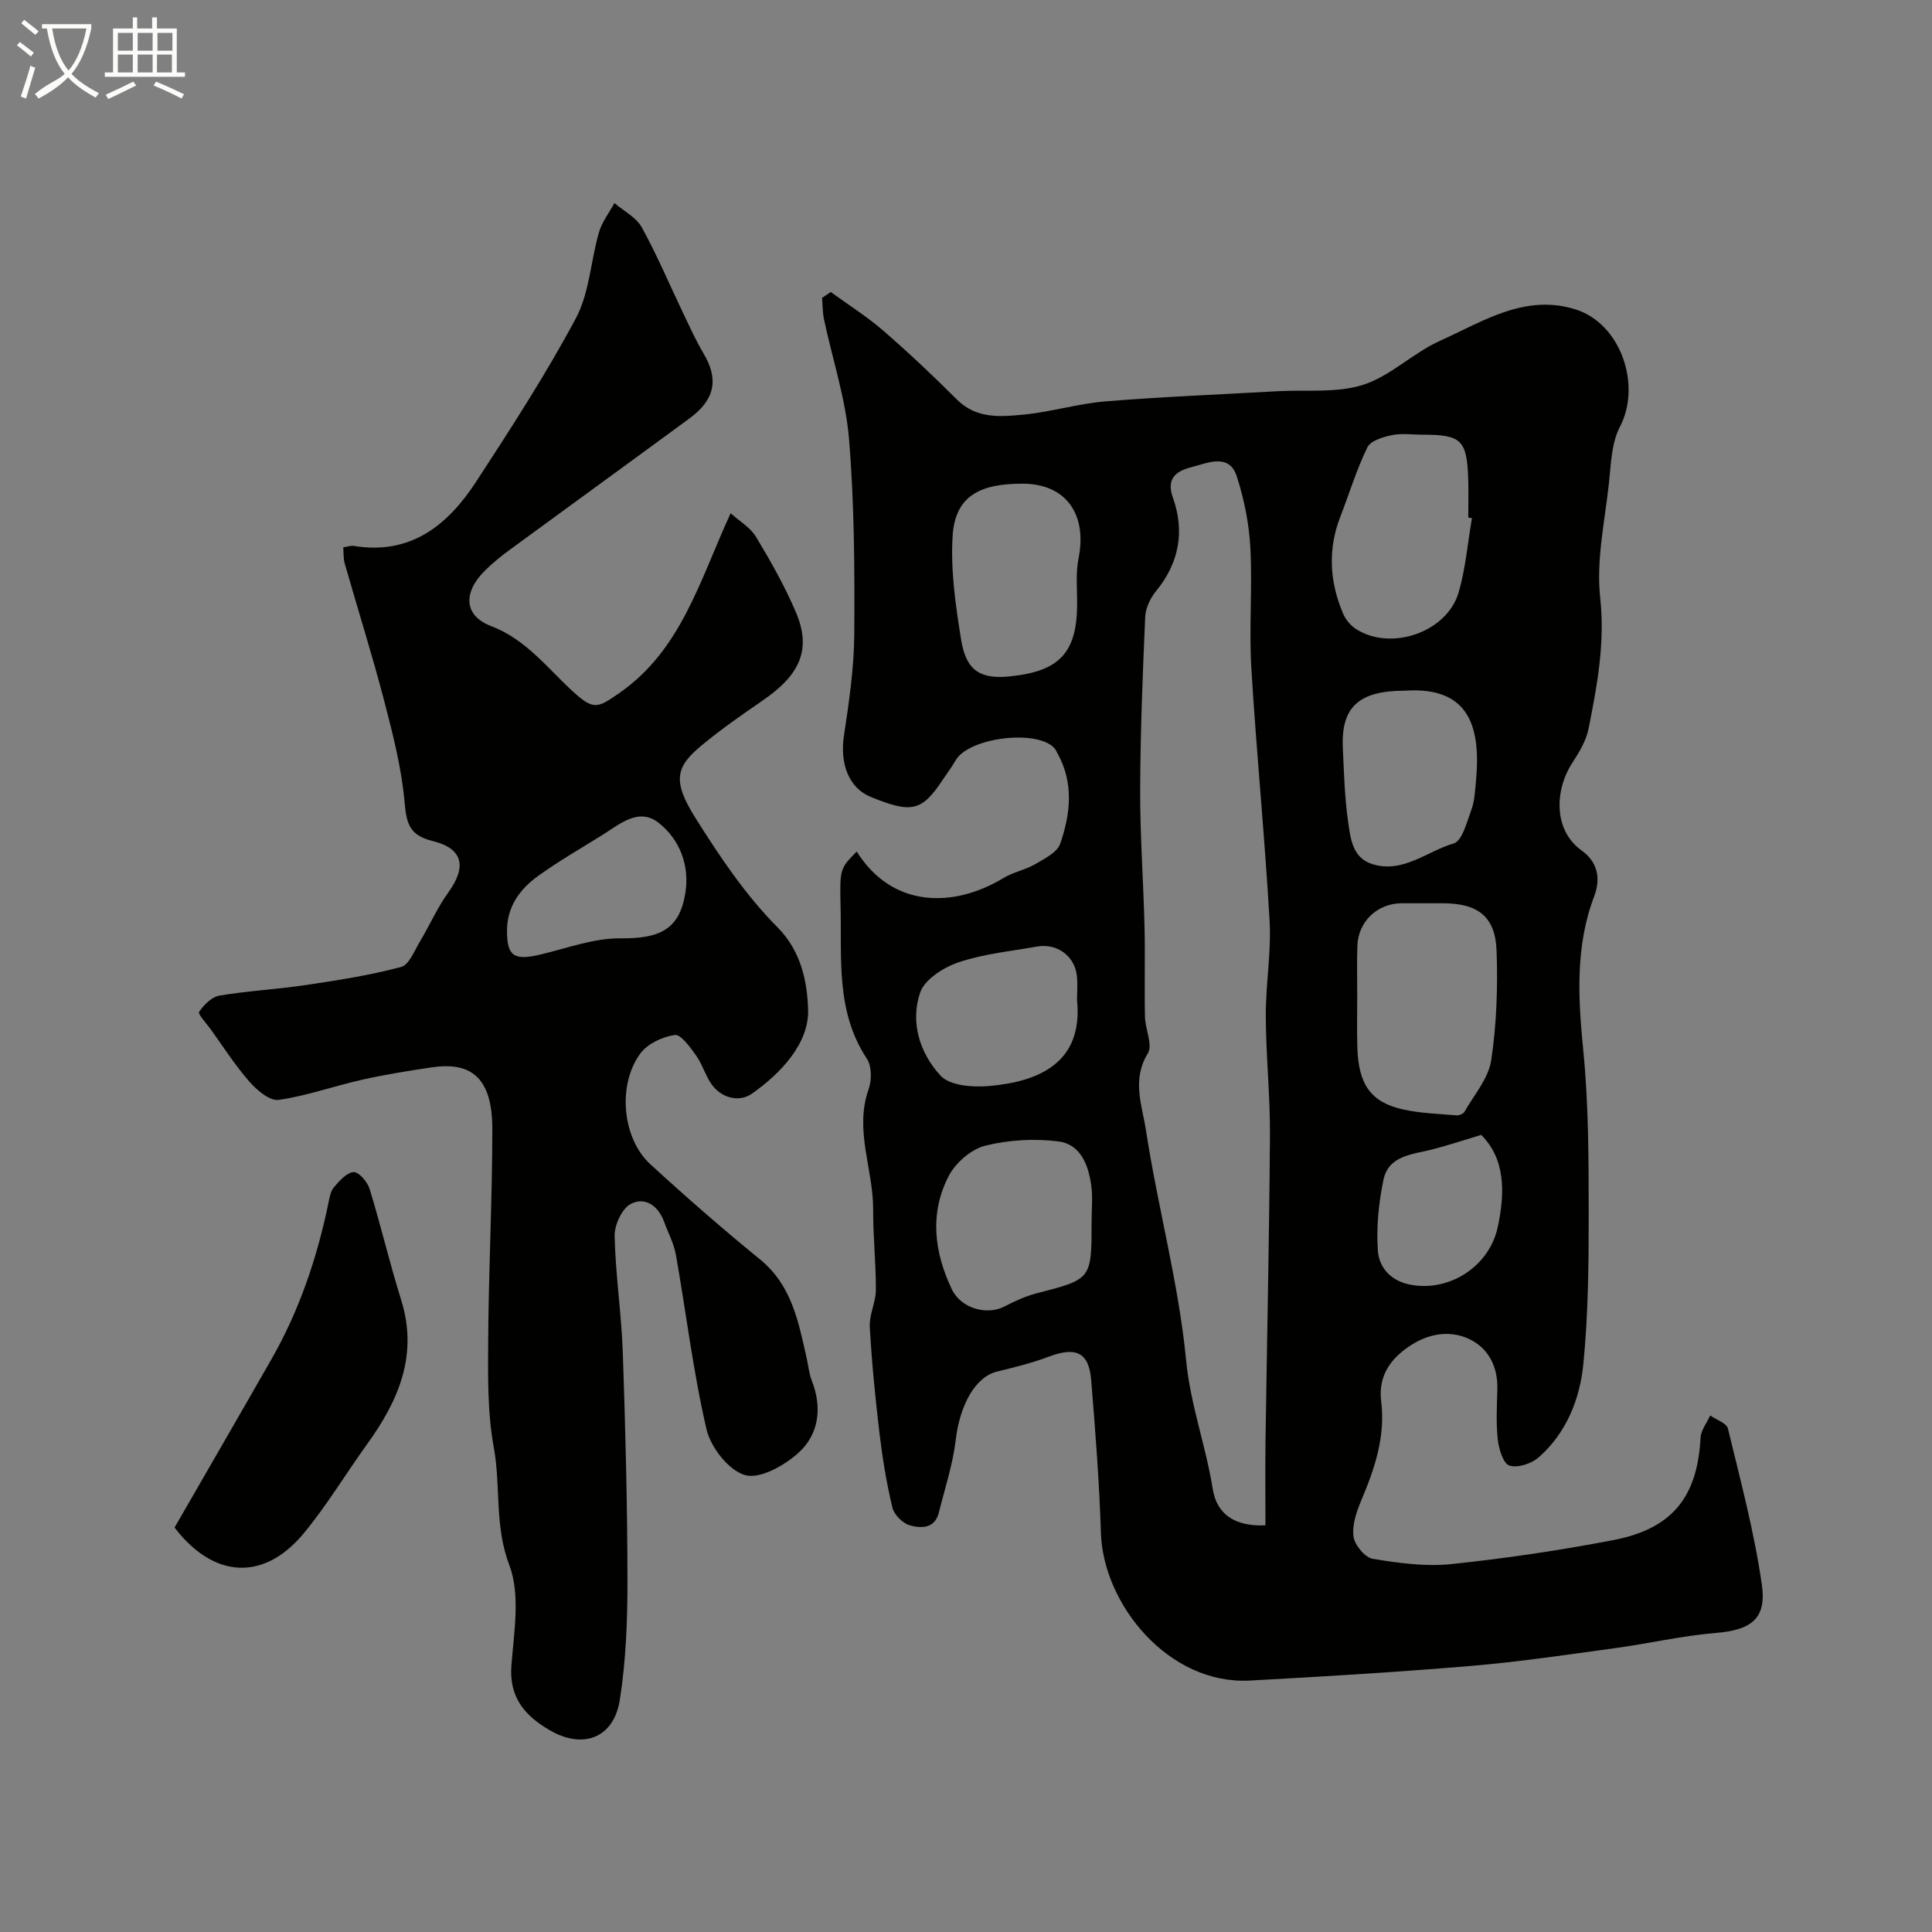
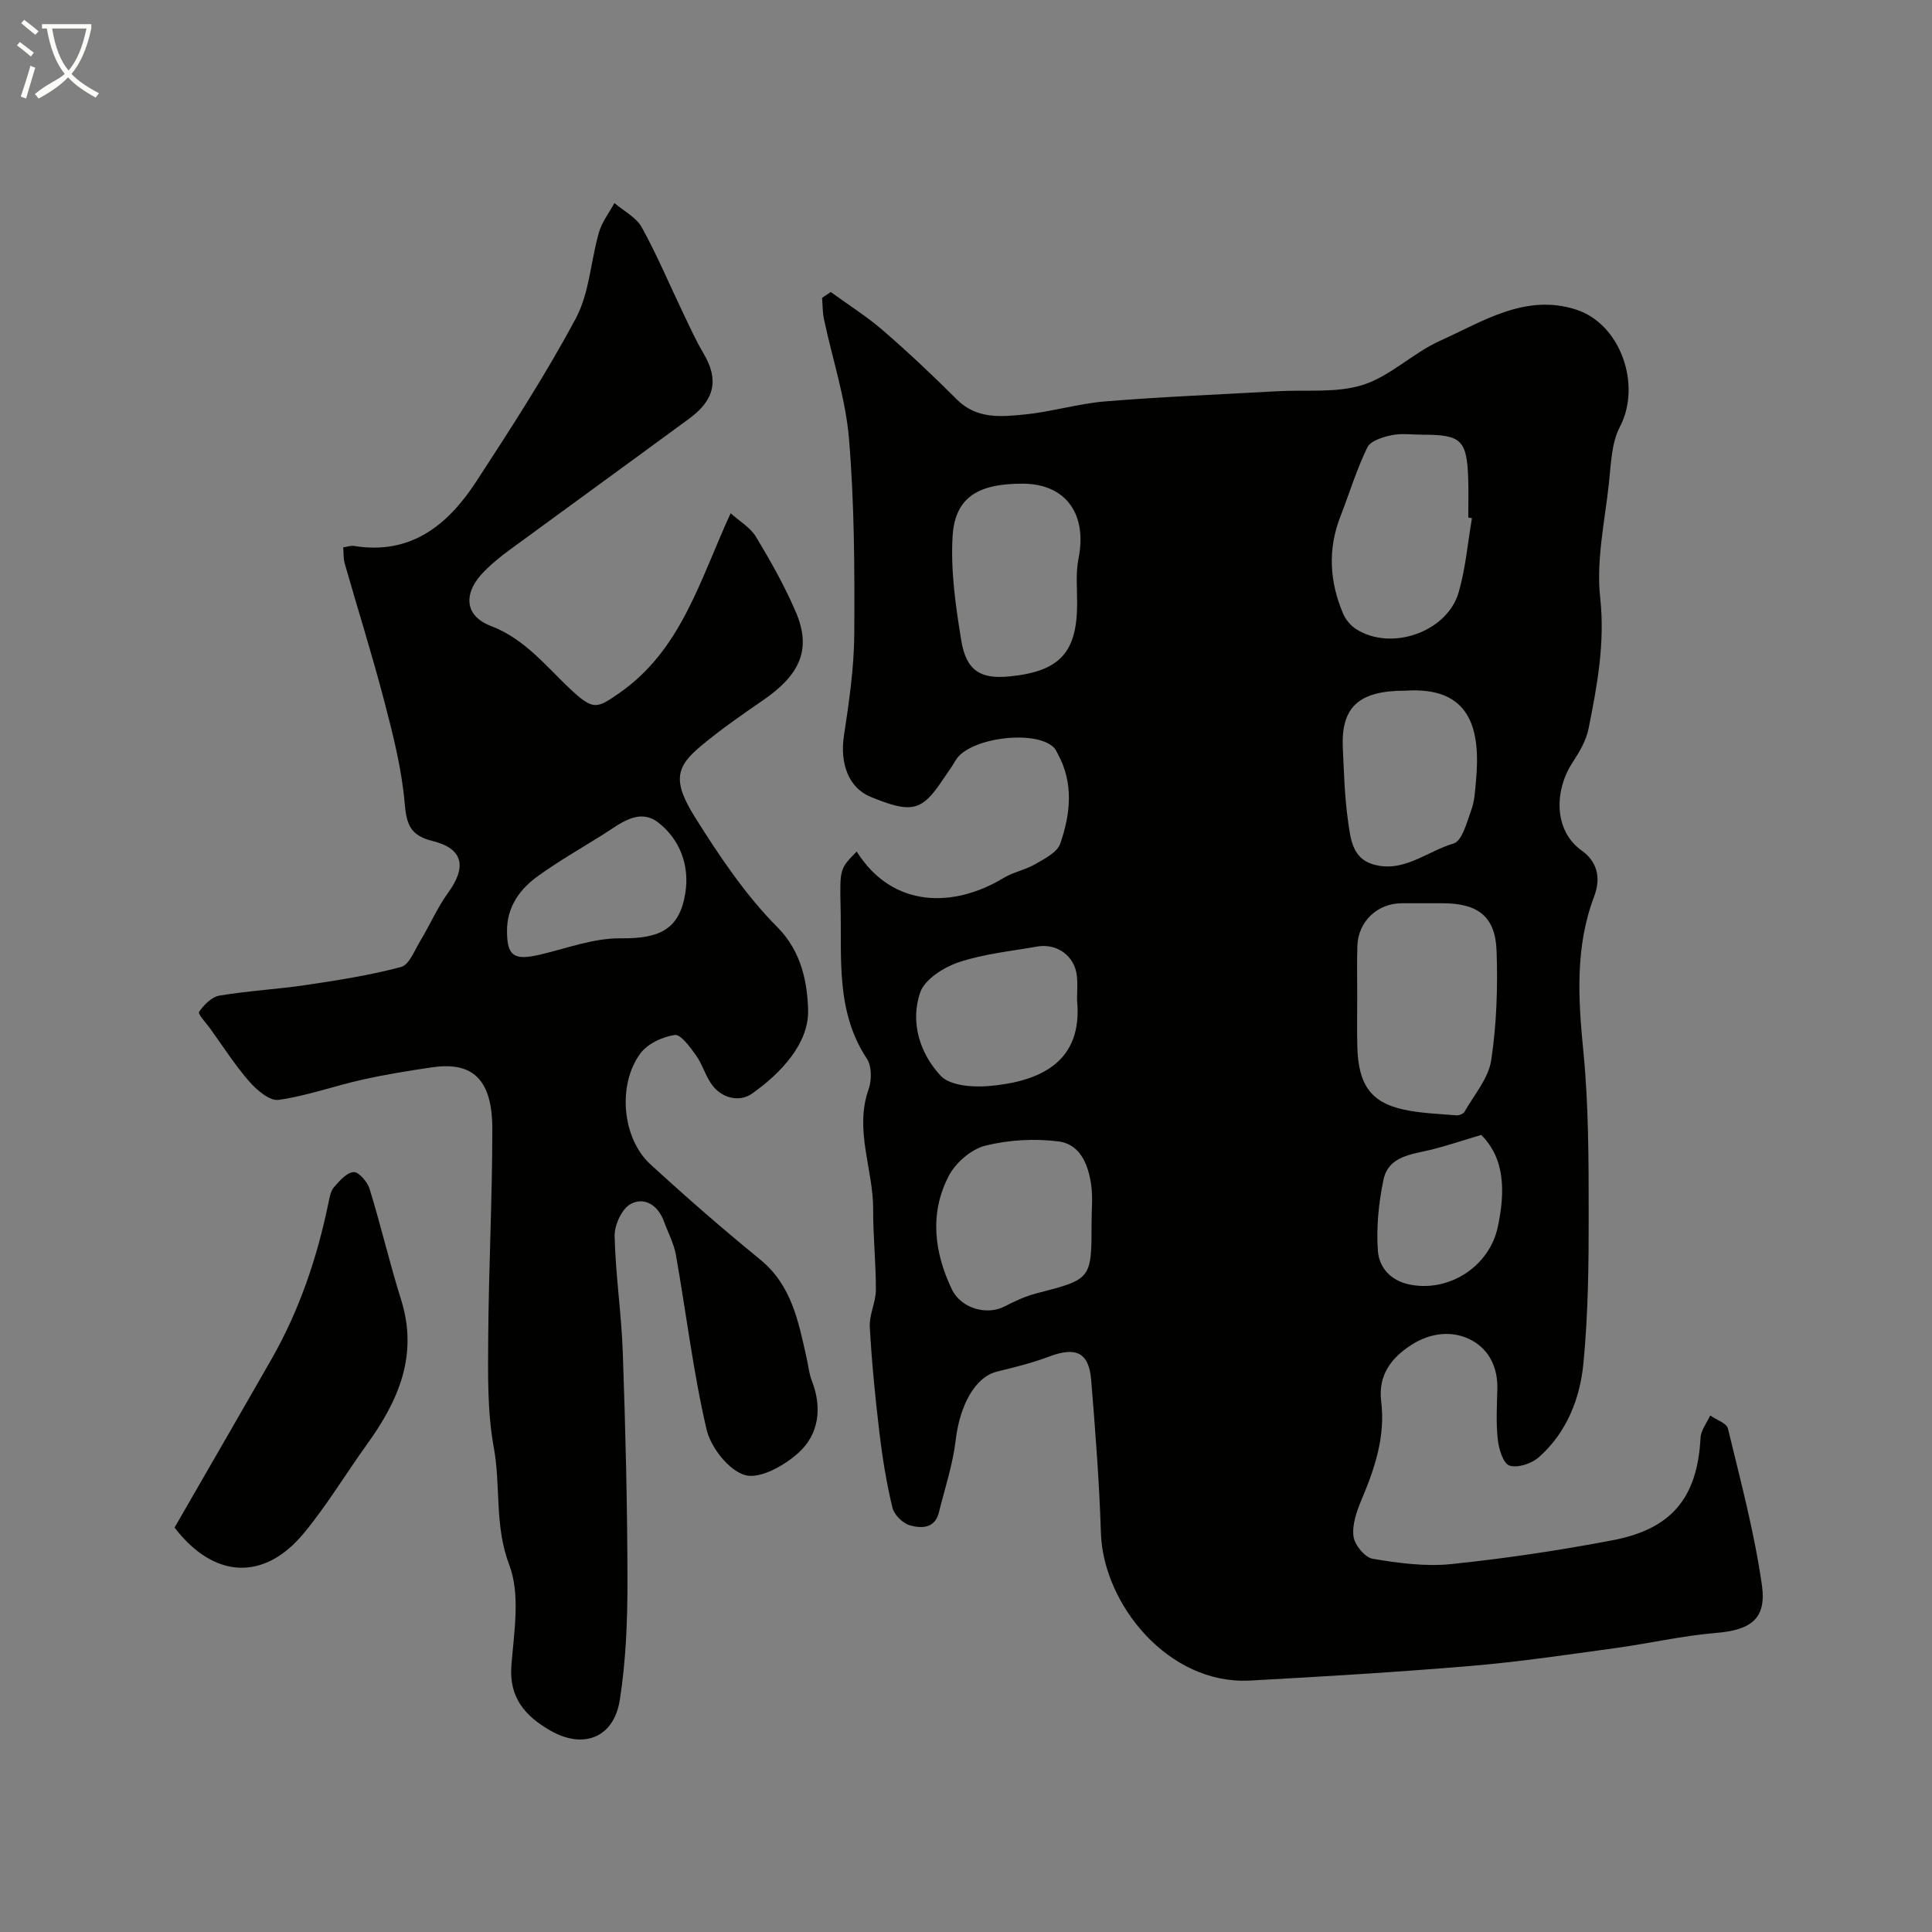
<svg xmlns="http://www.w3.org/2000/svg" enable-background="new 0 0 400 400" viewBox="0 0 400 400">
  <rect x="0" y="0" width="400" height="400" fill="#808080" stroke="none" />
  <path d="m6.4 11.7c-1-.8-1.9-1.6-2.9-2.3l.6-.7c.9.7 1.9 1.4 2.9 2.2zm-2.1 8.3c.7-2.1 1.4-4.2 2-6.4.2.1.6.3 1 .4-.7 2.3-1.3 4.4-1.9 6.4zm3-12.8c-1.1-.9-2.1-1.7-2.9-2.4l.6-.7c1 .8 2 1.5 3 2.4zm1.4-1.3v-.9h10.2v.9c-.9 4.2-2.3 7.3-4.1 9.4 1.3 1.4 3.2 2.7 5.7 4-.2.2-.4.5-.7.9-2.5-1.4-4.4-2.7-5.7-4.2-1.4 1.5-3.5 3-6.1 4.4 0 0 0 0-.1-.1-.3-.4-.5-.7-.7-.8 2.7-2.3 4.7-2.8 6.2-4.2-1.8-2.2-3-5.3-3.7-9.4zm9.2 0h-7.1c.6 3.8 1.7 6.7 3.4 8.7 1.7-2 2.9-4.8 3.7-8.7z" fill="#fbfcfa" />
-   <path d="m31.6 3.6h.9v2.3h4.1v9.1h1.7v.9h-16.6v-.9h1.7v-9.1h4.1v-2.3h.9v2.3h3.1v-2.3zm-4 13.3.6.8c-1.9.9-3.8 1.9-5.8 2.8-.2-.3-.3-.6-.5-.9 2-.9 3.9-1.8 5.7-2.7zm-3.2-10.1v3.7h3.1v-3.7zm0 4.5v3.7h3.1v-3.7zm4.1-4.5v3.7h3.1v-3.7zm0 4.5v3.7h3.1v-3.7zm9.1 9.1c-2.1-1.1-4.1-2-5.8-2.7l.5-.8c2.2.9 4.1 1.8 5.8 2.6zm-1.9-13.6h-3.1v3.7h3.1zm-3.2 4.5v3.7h3.1v-3.7z" fill="#fbfcfa" />
  <g fill="#010100">
-     <path d="m172 60.46c3.64 2.65 7.48 5.06 10.87 8 5.25 4.55 10.32 9.33 15.23 14.24 4.07 4.08 9.08 3.6 13.91 3.13 5.66-.55 11.21-2.27 16.87-2.73 11.85-.96 23.73-1.43 35.6-2.1 5.93-.34 12.22.42 17.71-1.32 5.68-1.81 10.34-6.59 15.89-9.09 8.89-4.01 17.68-9.85 28.15-6.52 9.42 2.99 13.64 15.75 9.16 24.28-1.79 3.41-1.85 7.81-2.29 11.81-.86 7.84-2.64 15.85-1.8 23.55 1.03 9.42-.62 18.23-2.41 27.17-.49 2.45-1.9 4.83-3.3 6.97-3.78 5.74-3.97 14.06 1.86 18.23 3.14 2.24 4.11 5.55 2.6 9.52-3.96 10.45-3.31 21.17-2.23 32.1 1.1 11.19 1.09 22.52 1.1 33.79.01 10.26-.1 20.58-1.09 30.78-.71 7.33-3.47 14.35-9.24 19.44-1.49 1.32-4.37 2.27-6.08 1.72-1.28-.41-2.19-3.43-2.41-5.39-.38-3.46-.18-6.99-.09-10.49.11-4.33-1.63-8.01-5.21-10-4.03-2.23-8.63-1.61-12.5.84-4.16 2.64-7.03 6.26-6.34 11.77.9 7.25-1.34 13.9-4.12 20.47-.99 2.35-1.93 5.1-1.61 7.49.23 1.75 2.36 4.34 3.97 4.61 5.34.89 10.91 1.65 16.25 1.1 11.2-1.16 22.37-2.83 33.44-4.94 11.98-2.28 17.53-8.56 18.19-21.21.08-1.57 1.3-3.08 2-4.62 1.27.89 3.4 1.58 3.67 2.71 2.6 10.74 5.47 21.47 7.03 32.38 1.02 7.13-2.39 9.34-9.57 9.94-6.98.58-13.87 2.19-20.83 3.14-9.89 1.35-19.77 2.83-29.71 3.67-15.28 1.29-30.58 2.21-45.89 3.04-16.85.91-30.39-15.79-30.85-30.59-.33-10.54-1.15-21.08-2.01-31.6-.47-5.79-3.17-6.99-8.79-4.86-3.47 1.31-7.11 2.2-10.73 3.09-4.51 1.12-7.68 6.94-8.53 14.16-.6 5.07-2.25 10.02-3.49 15.02-.83 3.36-3.68 3.29-5.98 2.65-1.48-.41-3.28-2.18-3.63-3.66-1.22-5.05-2.06-10.22-2.68-15.38-.87-7.33-1.6-14.68-2.01-22.05-.14-2.51 1.24-5.08 1.26-7.62.03-5.54-.59-11.09-.56-16.63.05-8.33-3.95-16.46-.94-24.97.66-1.87.66-4.76-.36-6.3-6.5-9.82-5.18-20.87-5.45-31.65-.19-7.78-.04-7.78 3.34-11.25 7.42 11.81 20.13 11.7 30.43 5.46 2.02-1.22 4.5-1.66 6.54-2.85 1.94-1.13 4.55-2.43 5.17-4.24 2.12-6.14 2.84-12.51-.52-18.61-.24-.43-.43-.91-.76-1.25-3.77-3.86-17.66-2.07-20.36 2.59-.82 1.41-1.81 2.74-2.72 4.1-4.31 6.48-6.43 6.97-14.94 3.46-4.49-1.85-6.36-6.88-5.48-12.64 1.06-6.97 2.09-14.03 2.14-21.06.08-13.46.02-26.97-1.09-40.37-.69-8.34-3.43-16.51-5.18-24.78-.31-1.44-.27-2.96-.4-4.44.61-.4 1.2-.8 1.8-1.21zm90 255.34c0-5.99-.07-11.66.01-17.33.3-21.1.78-42.2.92-63.3.06-8.26-.83-16.53-.86-24.8-.03-6.6 1.16-13.23.78-19.8-.99-17.42-2.73-34.8-3.77-52.22-.5-8.3.24-16.68-.21-24.98-.27-4.98-1.28-10.05-2.83-14.8-1.53-4.71-5.91-2.76-8.91-1.98-2.64.69-5.98 1.77-4.3 6.43 2.49 6.93 1.33 13.49-3.48 19.36-1.19 1.45-2.17 3.52-2.25 5.34-.52 11.92-1 23.86-1.04 35.79-.03 9.45.67 18.9.9 28.36.15 6.19-.04 12.39.09 18.59.05 2.6 1.67 5.89.59 7.64-3.37 5.45-1.16 10.85-.38 15.92 2.44 15.93 6.77 31.62 8.31 47.6.89 9.24 4.08 17.68 5.51 26.64.85 5.33 4.68 7.83 10.92 7.54zm19-109.52c0 3.49-.08 6.98.02 10.47.21 7.71 2.72 11.4 9.34 12.92 3.63.83 7.44.93 11.18 1.25.55.05 1.44-.32 1.69-.77 1.98-3.5 4.95-6.89 5.51-10.64 1.12-7.46 1.38-15.13 1.11-22.68-.26-7.12-3.9-9.82-11.19-9.82-2.82 0-5.65-.01-8.47 0-5.03.03-8.99 3.77-9.16 8.81-.12 3.47-.03 6.97-.03 10.46zm23.75-99c-.25-.04-.5-.09-.76-.13 0-2.66.07-5.33-.01-7.99-.27-8.05-1.43-9.16-9.38-9.16-2.16 0-4.4-.33-6.47.1-1.82.37-4.37 1.16-5.03 2.52-2.24 4.59-3.73 9.54-5.59 14.33-2.64 6.78-2.24 13.48.55 20.06.52 1.24 1.54 2.48 2.67 3.21 7.23 4.68 18.87.68 21.27-7.58 1.44-4.98 1.87-10.23 2.75-15.36zm-78.75 145.72c0-2.5.27-5.03-.06-7.49-.56-4.25-2.21-8.61-6.79-9.19-4.96-.63-10.3-.33-15.15.88-2.89.72-6.09 3.47-7.52 6.17-4.07 7.73-3.09 15.84.57 23.53 1.93 4.06 7.34 5.48 10.97 3.57 2.08-1.09 4.28-2.1 6.55-2.69 11.42-2.94 11.43-2.88 11.43-14.78zm-16.95-112.96c10.33-1.03 13.93-4.93 13.96-15.01.01-3.15-.32-6.39.29-9.43 1.81-9.01-2.49-15.46-11.62-15.46-8.65 0-13.93 2.44-14.45 10.82-.44 7.15.62 14.48 1.78 21.6 1.04 6.33 4 8.09 10.04 7.48zm81.82 2.96c-9.55 0-13.26 3.39-12.85 11.91.24 5.09.37 10.21 1.1 15.25.49 3.42.86 7.47 5.05 8.76 6.33 1.95 11.27-2.68 16.79-4.29 1.77-.52 2.74-4.45 3.67-6.97.67-1.8.75-3.84.94-5.78 1.07-11.13-1.18-19.81-14.7-18.88zm-67.88 64.06c0-1.66.14-3.33-.03-4.98-.43-4.15-4.11-6.85-8.29-6.1-5.43.97-11.01 1.5-16.19 3.25-3.1 1.04-7.03 3.53-7.97 6.26-2.11 6.15-.06 12.62 4.24 17.23 1.92 2.06 6.6 2.42 9.91 2.14 10.48-.89 19.62-4.84 18.33-17.8zm83.68 27.91c-3.95 1.18-7.06 2.23-10.23 3.03-4.09 1.03-8.99 1.24-10.03 6.35-.98 4.78-1.49 9.81-1.13 14.65.25 3.32 2.52 6.11 6.52 6.94 8.17 1.68 16.53-3.69 18.29-11.87 1.57-7.32 1.52-14.18-3.42-19.1z" />
+     <path d="m172 60.46c3.64 2.65 7.48 5.06 10.87 8 5.25 4.55 10.32 9.33 15.23 14.24 4.07 4.08 9.08 3.6 13.91 3.13 5.66-.55 11.21-2.27 16.87-2.73 11.85-.96 23.73-1.43 35.6-2.1 5.93-.34 12.22.42 17.71-1.32 5.68-1.81 10.34-6.59 15.89-9.09 8.89-4.01 17.68-9.85 28.15-6.52 9.42 2.99 13.64 15.75 9.16 24.28-1.79 3.41-1.85 7.81-2.29 11.81-.86 7.84-2.64 15.85-1.8 23.55 1.03 9.42-.62 18.23-2.41 27.17-.49 2.45-1.9 4.83-3.3 6.97-3.78 5.74-3.97 14.06 1.86 18.23 3.14 2.24 4.11 5.55 2.6 9.52-3.96 10.45-3.31 21.17-2.23 32.1 1.1 11.19 1.09 22.52 1.1 33.79.01 10.26-.1 20.58-1.09 30.78-.71 7.33-3.47 14.35-9.24 19.44-1.49 1.32-4.37 2.27-6.08 1.72-1.28-.41-2.19-3.43-2.41-5.39-.38-3.46-.18-6.99-.09-10.49.11-4.33-1.63-8.01-5.21-10-4.03-2.23-8.63-1.61-12.5.84-4.16 2.64-7.03 6.26-6.34 11.77.9 7.25-1.34 13.9-4.12 20.47-.99 2.35-1.93 5.1-1.61 7.49.23 1.75 2.36 4.34 3.97 4.61 5.34.89 10.91 1.65 16.25 1.1 11.2-1.16 22.37-2.83 33.44-4.94 11.98-2.28 17.53-8.56 18.19-21.21.08-1.57 1.3-3.08 2-4.62 1.27.89 3.4 1.58 3.67 2.71 2.6 10.74 5.47 21.47 7.03 32.38 1.02 7.13-2.39 9.34-9.57 9.94-6.98.58-13.87 2.19-20.83 3.14-9.89 1.35-19.77 2.83-29.71 3.67-15.28 1.29-30.58 2.21-45.89 3.04-16.85.91-30.39-15.79-30.85-30.59-.33-10.54-1.15-21.08-2.01-31.6-.47-5.79-3.17-6.99-8.79-4.86-3.47 1.31-7.11 2.2-10.73 3.09-4.51 1.12-7.68 6.94-8.53 14.16-.6 5.07-2.25 10.02-3.49 15.02-.83 3.36-3.68 3.29-5.98 2.65-1.48-.41-3.28-2.18-3.63-3.66-1.22-5.05-2.06-10.22-2.68-15.38-.87-7.33-1.6-14.68-2.01-22.05-.14-2.51 1.24-5.08 1.26-7.62.03-5.54-.59-11.09-.56-16.63.05-8.33-3.95-16.46-.94-24.97.66-1.87.66-4.76-.36-6.3-6.5-9.82-5.18-20.87-5.45-31.65-.19-7.78-.04-7.78 3.34-11.25 7.42 11.81 20.13 11.7 30.43 5.46 2.02-1.22 4.5-1.66 6.54-2.85 1.94-1.13 4.55-2.43 5.17-4.24 2.12-6.14 2.84-12.51-.52-18.61-.24-.43-.43-.91-.76-1.25-3.77-3.86-17.66-2.07-20.36 2.59-.82 1.41-1.81 2.74-2.72 4.1-4.31 6.48-6.43 6.97-14.94 3.46-4.49-1.85-6.36-6.88-5.48-12.64 1.06-6.97 2.09-14.03 2.14-21.06.08-13.46.02-26.97-1.09-40.37-.69-8.34-3.43-16.51-5.18-24.78-.31-1.44-.27-2.96-.4-4.44.61-.4 1.2-.8 1.8-1.21zm90 255.34zm19-109.52c0 3.49-.08 6.98.02 10.47.21 7.71 2.72 11.4 9.34 12.92 3.63.83 7.44.93 11.18 1.25.55.05 1.44-.32 1.69-.77 1.98-3.5 4.95-6.89 5.51-10.64 1.12-7.46 1.38-15.13 1.11-22.68-.26-7.12-3.9-9.82-11.19-9.82-2.82 0-5.65-.01-8.47 0-5.03.03-8.99 3.77-9.16 8.81-.12 3.47-.03 6.97-.03 10.46zm23.75-99c-.25-.04-.5-.09-.76-.13 0-2.66.07-5.33-.01-7.99-.27-8.05-1.43-9.16-9.38-9.16-2.16 0-4.4-.33-6.47.1-1.82.37-4.37 1.16-5.03 2.52-2.24 4.59-3.73 9.54-5.59 14.33-2.64 6.78-2.24 13.48.55 20.06.52 1.24 1.54 2.48 2.67 3.21 7.23 4.68 18.87.68 21.27-7.58 1.44-4.98 1.87-10.23 2.75-15.36zm-78.75 145.72c0-2.5.27-5.03-.06-7.49-.56-4.25-2.21-8.61-6.79-9.19-4.96-.63-10.3-.33-15.15.88-2.89.72-6.09 3.47-7.52 6.17-4.07 7.73-3.09 15.84.57 23.53 1.93 4.06 7.34 5.48 10.97 3.57 2.08-1.09 4.28-2.1 6.55-2.69 11.42-2.94 11.43-2.88 11.43-14.78zm-16.95-112.96c10.33-1.03 13.93-4.93 13.96-15.01.01-3.15-.32-6.39.29-9.43 1.81-9.01-2.49-15.46-11.62-15.46-8.65 0-13.93 2.44-14.45 10.82-.44 7.15.62 14.48 1.78 21.6 1.04 6.33 4 8.09 10.04 7.48zm81.82 2.96c-9.55 0-13.26 3.39-12.85 11.91.24 5.09.37 10.21 1.1 15.25.49 3.42.86 7.47 5.05 8.76 6.33 1.95 11.27-2.68 16.79-4.29 1.77-.52 2.74-4.45 3.67-6.97.67-1.8.75-3.84.94-5.78 1.07-11.13-1.18-19.81-14.7-18.88zm-67.88 64.06c0-1.66.14-3.33-.03-4.98-.43-4.15-4.11-6.85-8.29-6.1-5.43.97-11.01 1.5-16.19 3.25-3.1 1.04-7.03 3.53-7.97 6.26-2.11 6.15-.06 12.62 4.24 17.23 1.92 2.06 6.6 2.42 9.91 2.14 10.48-.89 19.62-4.84 18.33-17.8zm83.68 27.91c-3.95 1.18-7.06 2.23-10.23 3.03-4.09 1.03-8.99 1.24-10.03 6.35-.98 4.78-1.49 9.81-1.13 14.65.25 3.32 2.52 6.11 6.52 6.94 8.17 1.68 16.53-3.69 18.29-11.87 1.57-7.32 1.52-14.18-3.42-19.1z" />
    <path d="m71.06 113.32c.91-.13 1.58-.39 2.2-.29 11.82 1.93 19.49-4.35 25.36-13.36 7.2-11.06 14.41-22.17 20.62-33.8 2.81-5.27 3.06-11.86 4.77-17.77.62-2.15 2.11-4.05 3.2-6.06 1.93 1.66 4.52 2.95 5.67 5.04 3.19 5.79 5.76 11.91 8.62 17.88 1.33 2.78 2.61 5.6 4.17 8.24 3.15 5.3 2.39 9.52-2.9 13.41-12.37 9.1-24.8 18.1-37.18 27.18-1.85 1.35-3.65 2.81-5.27 4.43-4.44 4.44-4.31 9.23 1.31 11.38 7.33 2.8 11.66 8.71 17.01 13.59 4.24 3.86 5.06 3.44 9.54.33 12.85-8.92 16.62-23.18 23.09-37.26 1.83 1.65 4.09 2.95 5.26 4.9 3.03 5.03 5.95 10.2 8.25 15.59 3.25 7.64.94 12.94-6.9 18.3-4.31 2.95-8.61 5.96-12.63 9.29-5.29 4.38-6.14 7.26-1.29 14.97 5.02 7.99 10.4 16.03 17 22.66 5.1 5.12 6.19 11.74 6.35 17.07.21 6.98-5.64 13.18-11.64 17.4-2.6 1.83-6.5 1.01-8.62-2.36-1.13-1.8-1.76-3.93-2.99-5.64-1.21-1.67-3.11-4.34-4.36-4.16-2.54.37-5.61 1.8-7.1 3.8-4.82 6.5-3.78 17.62 2.03 22.95 7.39 6.79 14.98 13.39 22.75 19.74 6.54 5.34 7.92 12.84 9.61 20.33.36 1.59.5 3.26 1.09 4.76 2.19 5.63 1.47 11.13-2.82 14.98-2.9 2.61-7.97 5.45-11.02 4.56-3.38-.98-7.09-5.73-7.96-9.47-2.77-11.89-4.21-24.08-6.34-36.12-.42-2.36-1.62-4.58-2.45-6.87-1.21-3.34-3.97-5.21-6.89-3.68-1.83.96-3.4 4.36-3.35 6.63.18 8.03 1.41 16.04 1.69 24.07.55 15.76.95 31.53.97 47.29.01 8.25-.31 16.6-1.59 24.73-1.24 7.82-7.54 10.25-14.4 6.3-5.1-2.93-8.57-6.73-8.04-13.47.54-6.95 1.89-14.68-.44-20.8-3.1-8.14-1.73-16.27-3.2-24.29-1.36-7.41-1.21-15.16-1.16-22.76.1-14.43.85-28.87.85-43.3-.01-11.16-4.96-13.8-12.58-12.67-4.81.71-9.62 1.49-14.36 2.55-5.8 1.3-11.46 3.35-17.3 4.18-1.84.26-4.51-2.01-6.05-3.77-2.97-3.39-5.42-7.24-8.07-10.92-.87-1.2-2.65-3.09-2.35-3.53.98-1.45 2.61-3.1 4.21-3.37 5.97-1 12.04-1.31 18.03-2.21 6.57-.98 13.18-2.01 19.58-3.72 1.68-.45 2.78-3.42 3.95-5.35 2-3.32 3.56-6.95 5.82-10.07 3.85-5.31 3.11-9.09-3.25-10.66-4.67-1.15-5.39-3.46-5.78-7.88-.61-7.07-2.4-14.09-4.2-21-2.49-9.57-5.48-19.01-8.19-28.51-.31-1.02-.23-2.18-.33-3.41zm33.91 79.47c.01 5.17 1.46 6.12 6.86 4.85 5.53-1.3 11.11-3.43 16.65-3.37 8.13.09 12.23-1.86 13.42-9.42.9-5.73-1.18-11.05-5.52-14.48-4.17-3.29-8.14.32-11.8 2.59-4.39 2.73-8.88 5.32-13.07 8.32-3.86 2.75-6.57 6.43-6.54 11.51z" />
    <path d="m36.14 316.26c6.65-11.55 13.4-23.19 20.08-34.88 5.78-10.12 9.45-21.02 11.8-32.41.23-1.1.43-2.38 1.12-3.17 1.15-1.31 2.64-3.05 4.08-3.13 1.06-.06 2.86 2.03 3.3 3.47 2.34 7.6 4.14 15.37 6.52 22.95 3.6 11.45-.53 20.89-7.03 29.9-4.38 6.08-8.26 12.56-13.01 18.33-8.35 10.19-18.79 9.5-26.86-1.06z" />
  </g>
</svg>